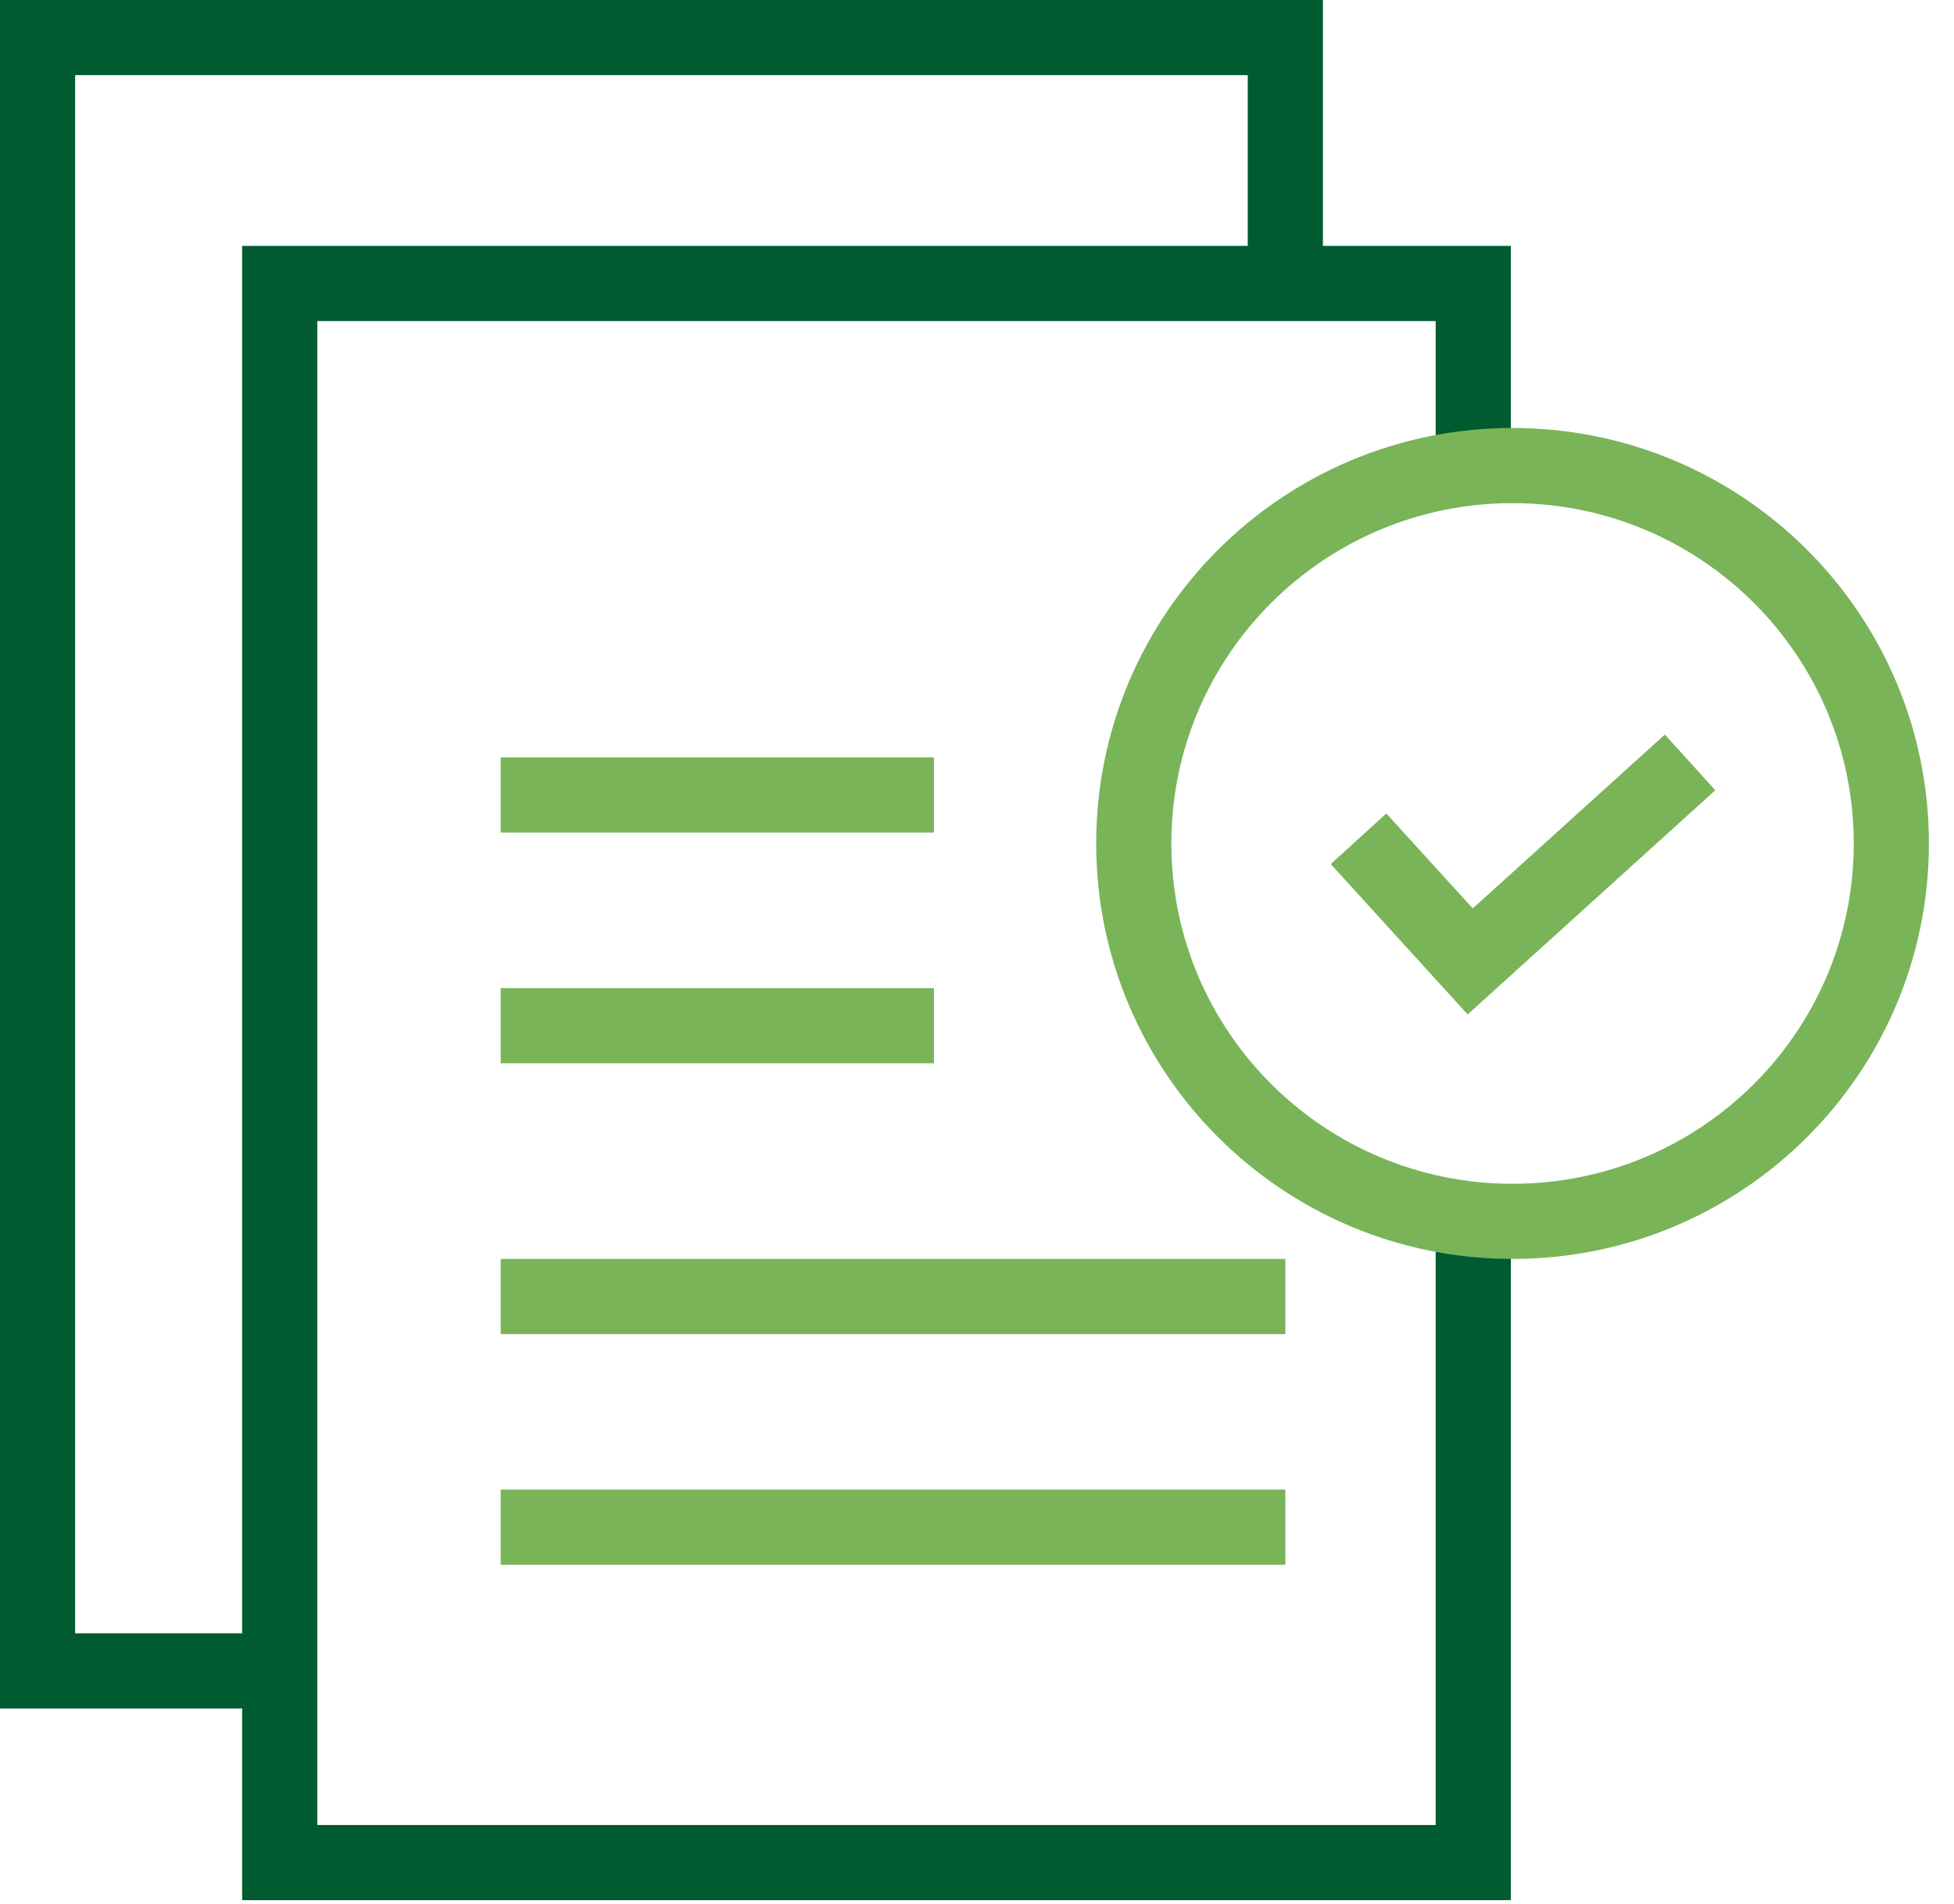
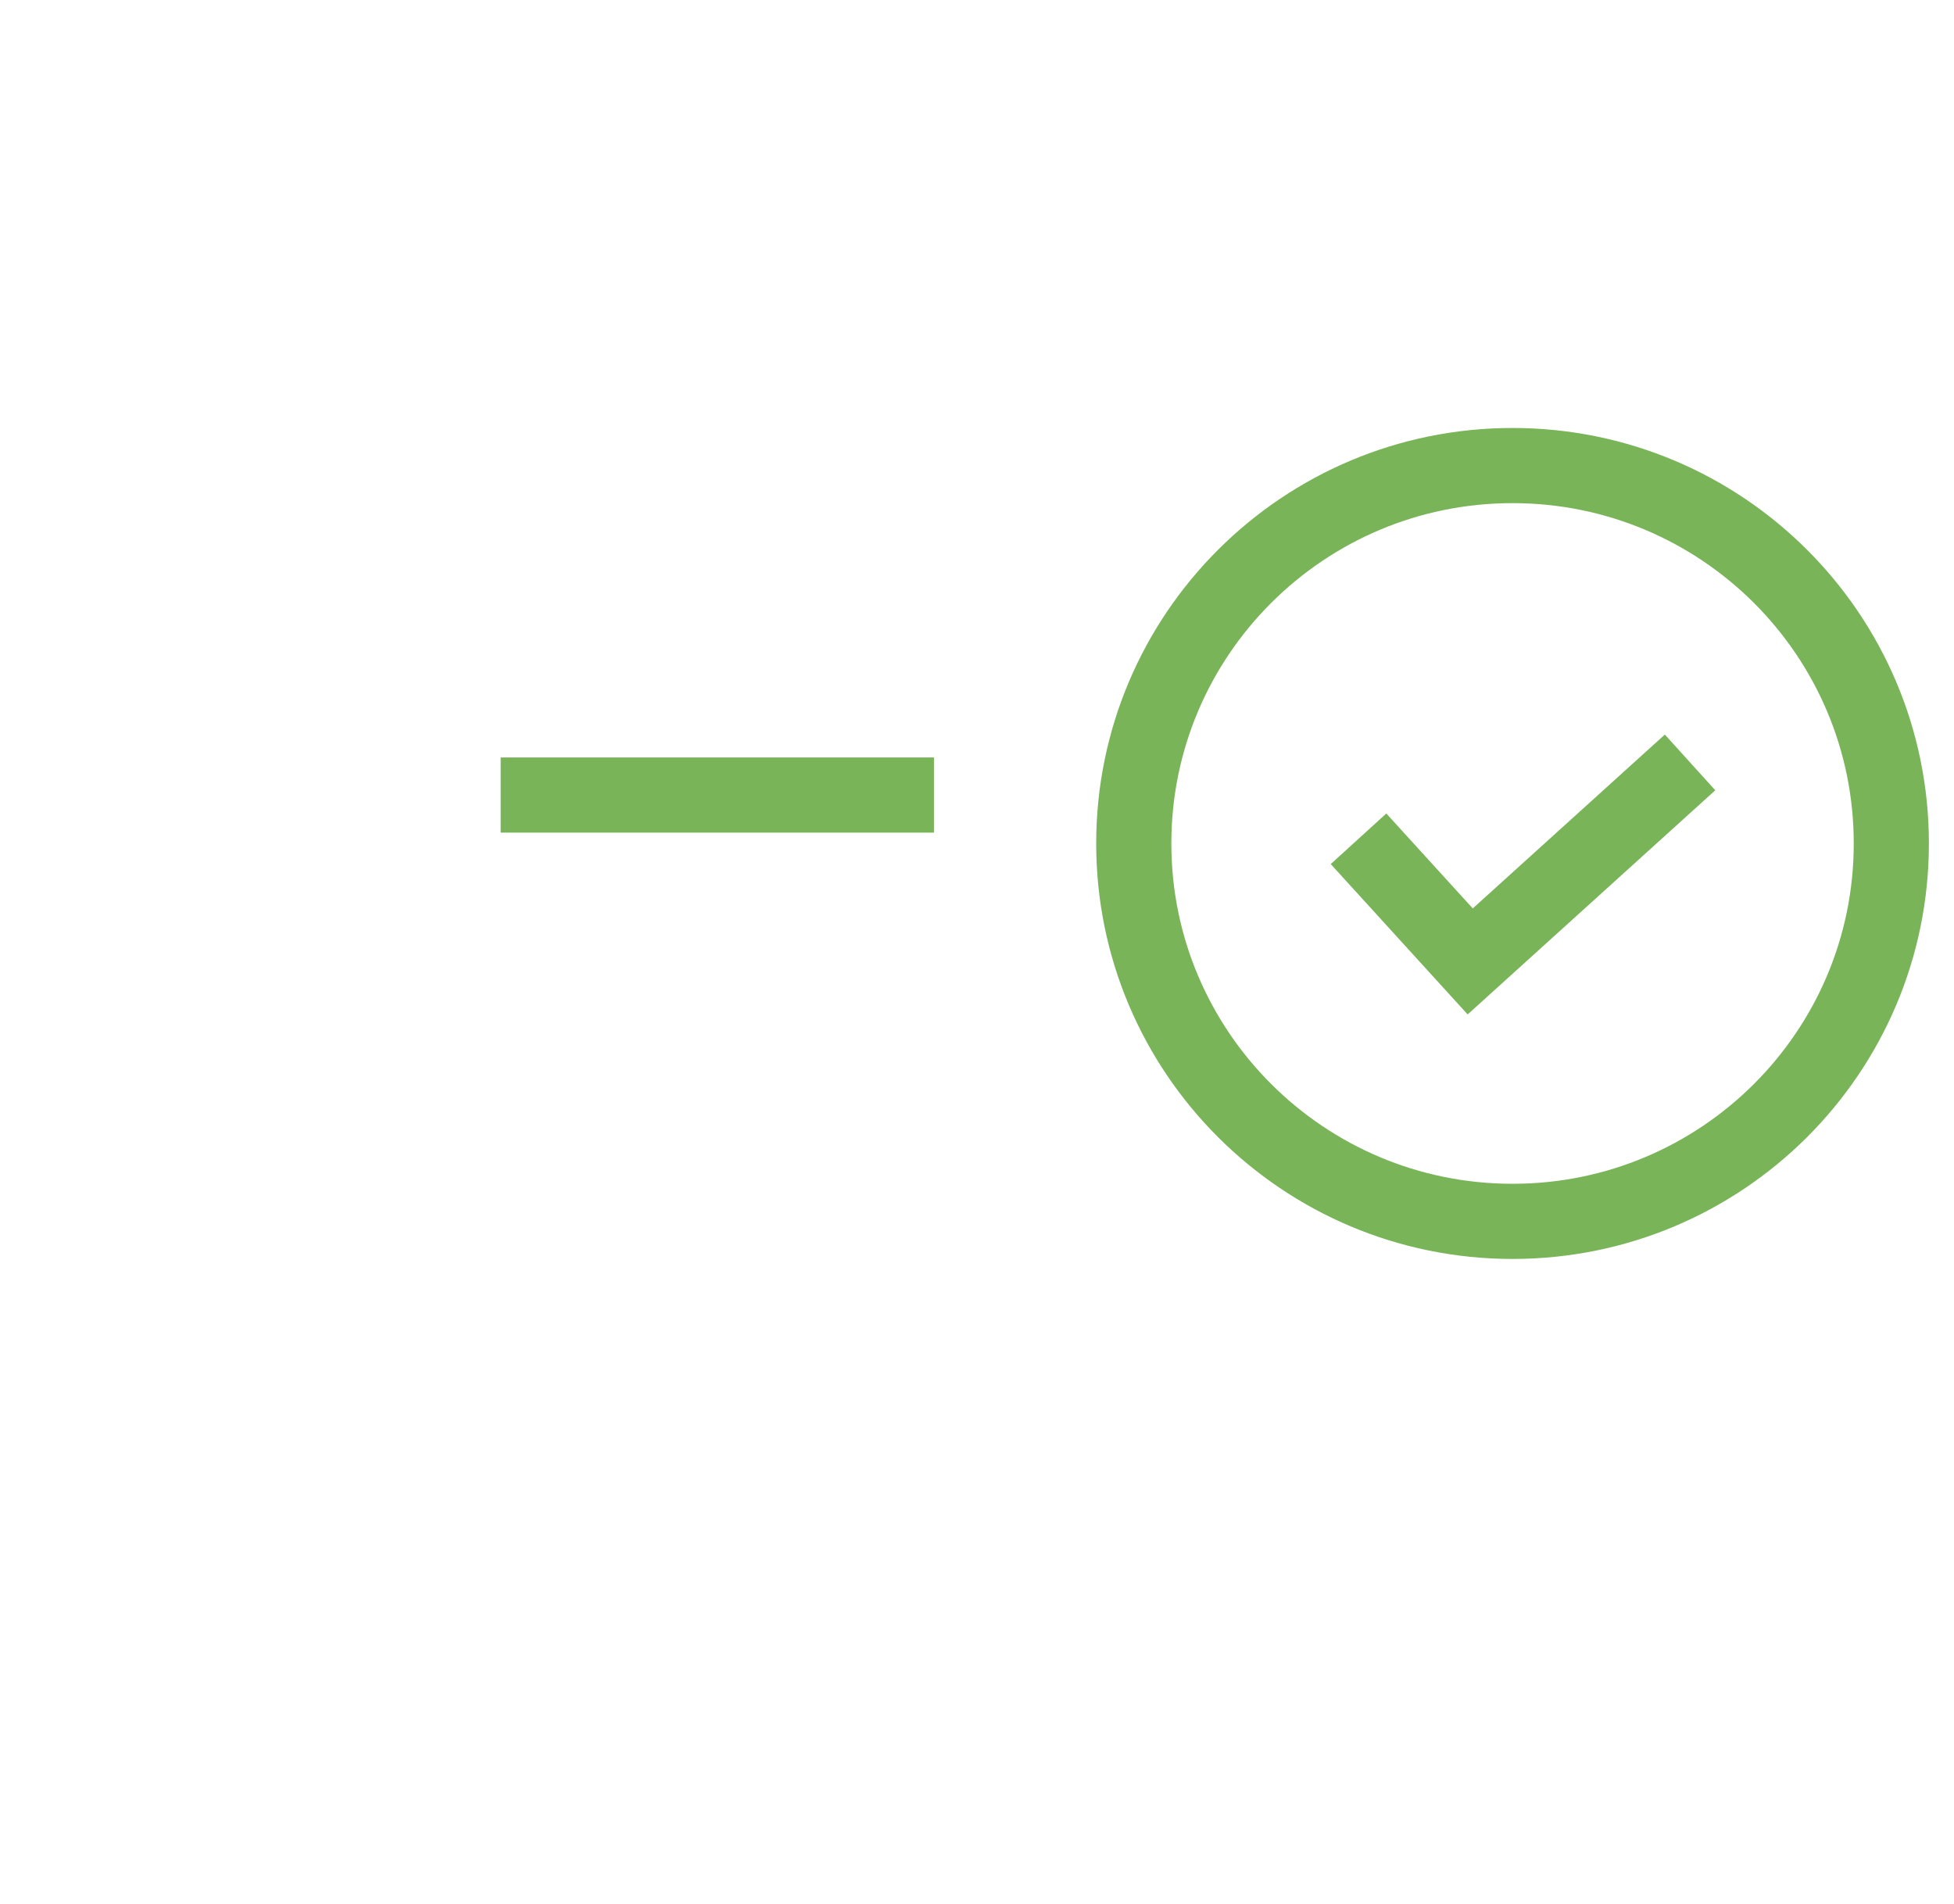
<svg xmlns="http://www.w3.org/2000/svg" width="39" height="38" viewBox="0 0 39 38" fill="none">
-   <path d="M5.586 33.349H0.75V0.75H25.654V5.655" stroke="#015B30" stroke-width="1.5" stroke-miterlimit="10" />
-   <path d="M29.405 9.331V5.658H5.583V33.35V37.175H29.405V24.338" stroke="#015B30" stroke-width="1.5" stroke-miterlimit="10" />
-   <path d="M9.993 25.877H25.654" stroke="#79B459" stroke-width="1.5" stroke-miterlimit="10" />
-   <path d="M9.993 30.48H25.654" stroke="#79B459" stroke-width="1.5" stroke-miterlimit="10" />
  <path d="M9.993 15.868H18.641" stroke="#79B459" stroke-width="1.5" stroke-miterlimit="10" />
-   <path d="M9.993 20.472H18.641" stroke="#79B459" stroke-width="1.5" stroke-miterlimit="10" />
  <path d="M30.189 24.377C34.365 24.377 37.749 21 37.749 16.835C37.749 12.669 34.365 9.292 30.189 9.292C26.014 9.292 22.629 12.669 22.629 16.835C22.629 21 26.014 24.377 30.189 24.377Z" stroke="#79B459" stroke-width="1.5" stroke-miterlimit="10" />
  <path d="M33.732 15.217L29.344 19.189L27.115 16.741" stroke="#79B459" stroke-width="1.5" stroke-miterlimit="10" />
</svg>